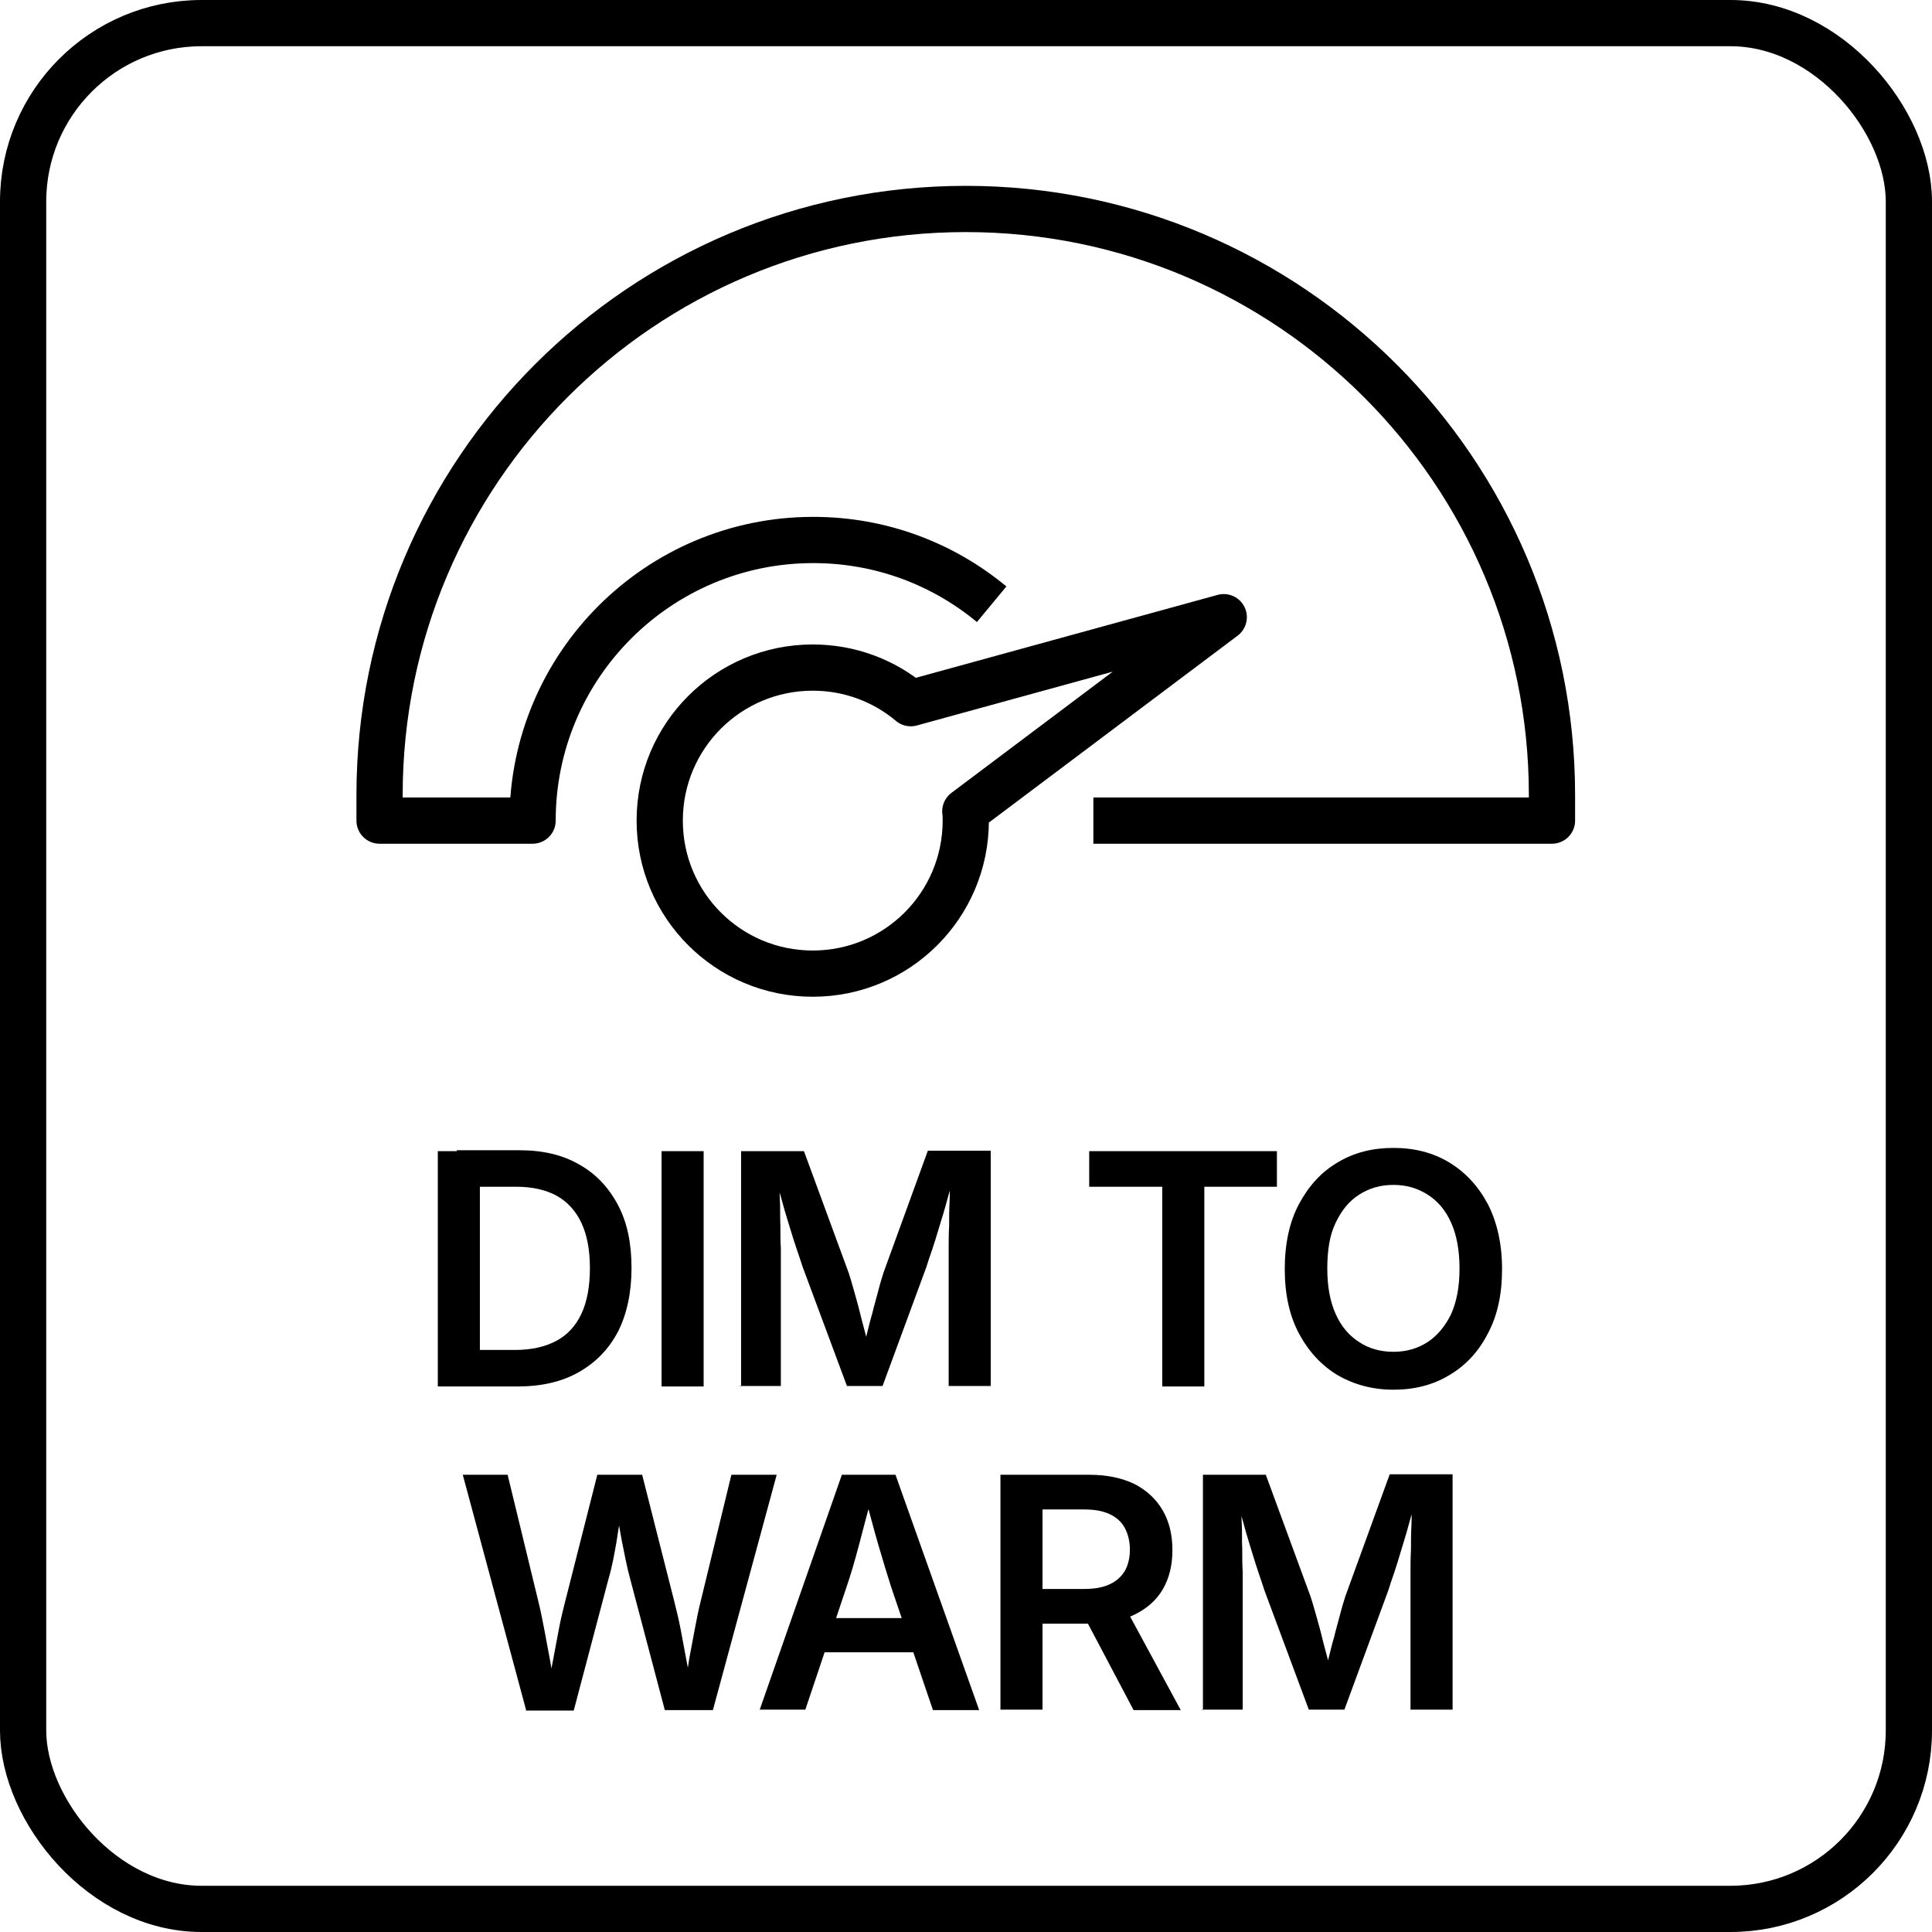
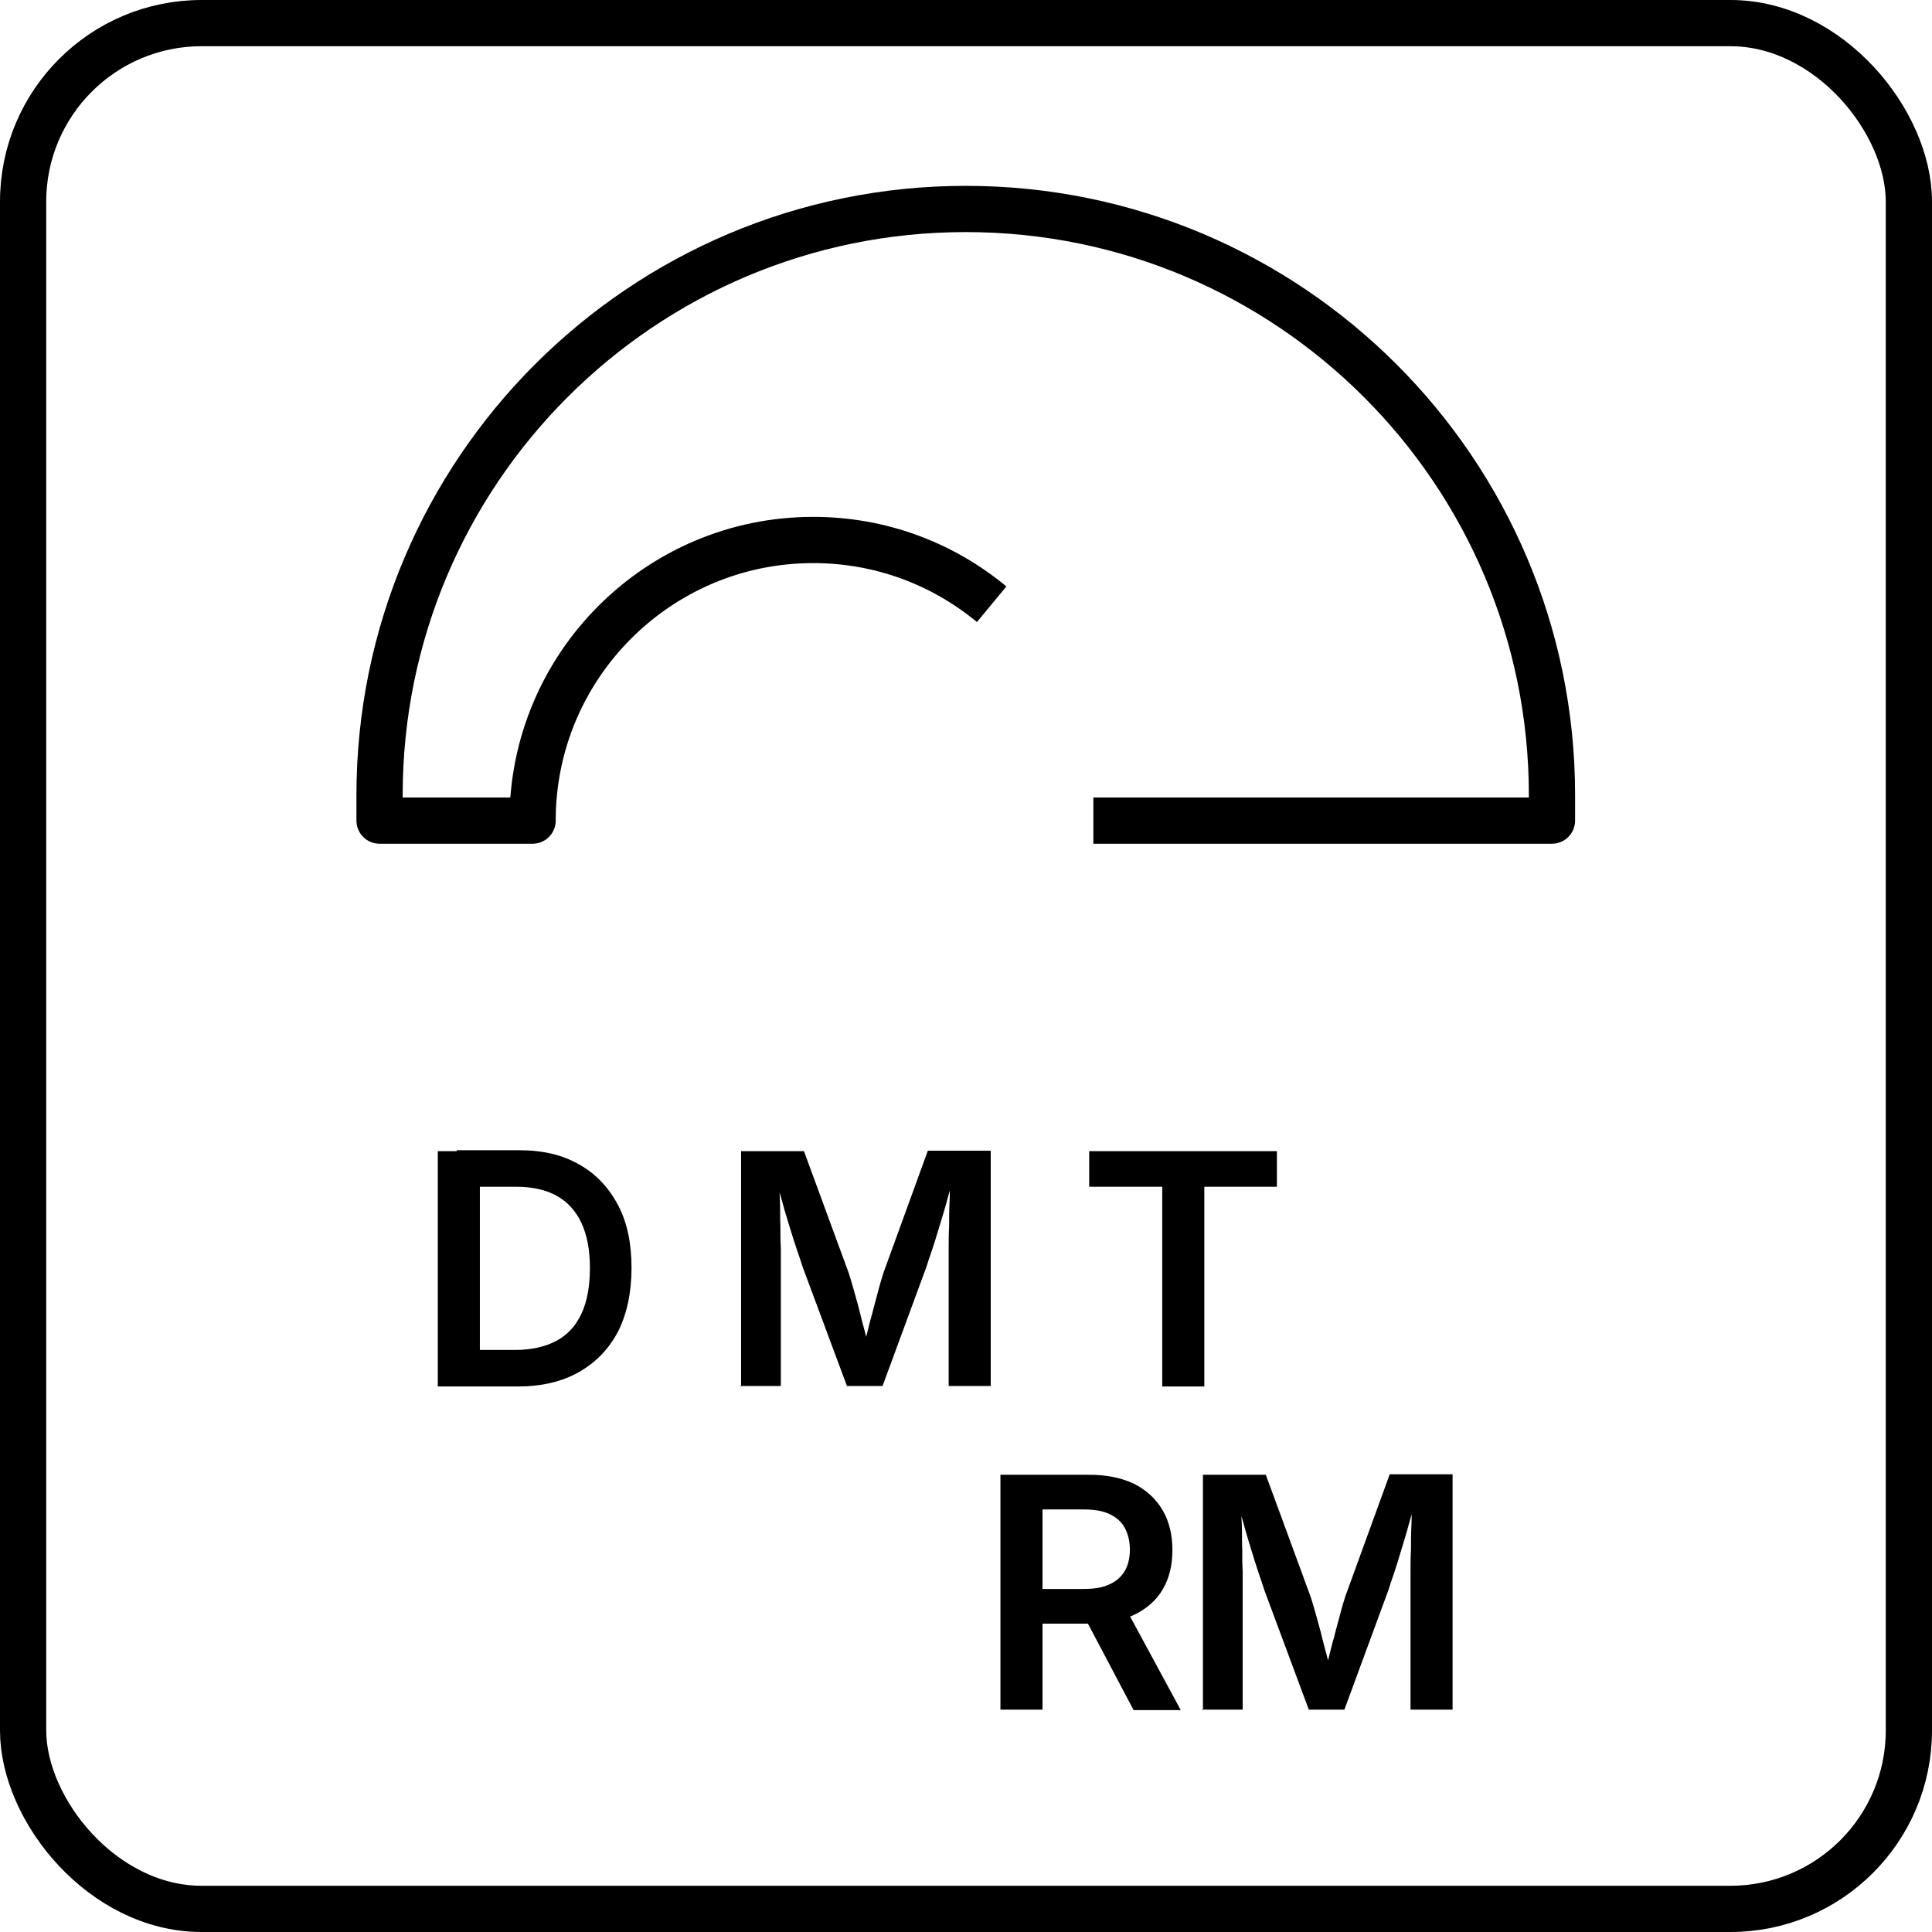
<svg xmlns="http://www.w3.org/2000/svg" id="Layer_1" viewBox="0 0 41.79 41.79">
  <defs>
    <style>.cls-1{stroke-miterlimit:10;}.cls-1,.cls-2{fill:none;stroke:#000;}.cls-2{stroke-linejoin:round;}</style>
  </defs>
  <rect class="cls-1" x=".5" y=".5" width="40.79" height="40.79" rx="3.86" ry="3.86" />
  <path d="M10.38,24.9v5.09h-.91v-5.09h.91ZM11.19,29.99h-1.29v-.79h1.24c.36,0,.66-.07.9-.2s.42-.33.54-.59c.12-.26.18-.59.18-.98s-.06-.71-.18-.97c-.12-.26-.3-.46-.53-.59s-.53-.2-.88-.2h-1.29v-.79h1.35c.51,0,.94.1,1.3.31.36.2.64.5.84.88.2.38.29.83.29,1.36s-.1.99-.29,1.37c-.2.38-.48.67-.85.88s-.81.31-1.33.31Z" />
-   <path d="M15.22,24.9v5.09h-.91v-5.09h.91Z" />
  <path d="M16.03,29.99v-5.09h1.36l.97,2.64c.03.1.07.22.11.37.04.15.09.31.13.48s.09.34.13.5c.04.16.07.3.1.43h-.19c.03-.12.06-.26.1-.42.04-.16.08-.33.13-.5.04-.17.09-.33.13-.49s.08-.28.11-.38l.96-2.64h1.36v5.09h-.91v-2.58c0-.11,0-.24,0-.39,0-.15,0-.32.01-.49,0-.17,0-.35.01-.53s0-.35,0-.51h.08c-.05.18-.1.36-.15.54-.05.19-.11.37-.16.54-.05.17-.1.33-.15.48-.05.14-.09.26-.12.36l-.95,2.58h-.77l-.96-2.58c-.03-.1-.07-.21-.12-.36s-.1-.3-.15-.47c-.05-.17-.11-.35-.16-.54-.05-.19-.11-.37-.16-.55h.09c0,.15,0,.31.01.49s0,.35.01.53c0,.18,0,.34.01.5,0,.16,0,.29,0,.4v2.58h-.9Z" />
  <path d="M23.56,25.67v-.77h4.06v.77h-1.57v4.32h-.91v-4.32h-1.58Z" />
-   <path d="M30.14,30.06c-.45,0-.85-.11-1.2-.31-.35-.21-.63-.51-.84-.9s-.31-.86-.31-1.4.1-1.02.31-1.41.48-.69.84-.9c.35-.21.75-.31,1.2-.31s.85.1,1.2.31c.35.21.63.51.84.9.2.39.31.86.31,1.41s-.1,1.01-.31,1.4c-.2.39-.48.69-.84.9-.35.21-.75.31-1.2.31ZM30.14,29.24c.28,0,.52-.07.74-.21.21-.14.38-.34.51-.61.12-.27.18-.59.18-.98s-.06-.72-.18-.99c-.12-.27-.29-.47-.51-.61-.22-.14-.46-.21-.74-.21s-.52.07-.74.21c-.22.14-.38.34-.51.61s-.18.6-.18.99.06.71.18.98c.12.27.29.47.51.61.21.14.46.21.74.21Z" />
-   <path d="M11.38,36.99l-1.37-5.09h.97l.66,2.72c.05.2.09.4.13.61.04.21.08.42.12.64.04.21.07.42.11.63h-.15c.04-.21.08-.42.12-.63.04-.21.08-.43.12-.64s.09-.42.14-.61l.69-2.72h.97l.69,2.72c.05.2.1.4.14.61.04.21.08.42.12.64s.08.42.12.63h-.16c.04-.21.08-.42.11-.63.04-.21.08-.43.12-.64.04-.21.08-.42.13-.61l.66-2.72h.98l-1.38,5.09h-1.04l-.75-2.84c-.07-.25-.12-.53-.18-.82-.05-.29-.11-.6-.17-.93h.22c-.06.32-.12.63-.16.92-.05.29-.1.57-.18.84l-.75,2.84h-1.04Z" />
-   <path d="M16.43,36.99l1.78-5.09h1.16l1.81,5.09h-1l-.9-2.65c-.09-.28-.18-.58-.28-.92-.1-.34-.2-.73-.32-1.17h.21c-.12.44-.22.83-.31,1.17s-.18.65-.27.91l-.89,2.65h-.99ZM17.47,35.74v-.74h2.67v.74h-2.67Z" />
  <path d="M21.64,36.99v-5.09h1.92c.39,0,.71.07.98.2.27.14.47.33.61.57s.21.53.21.86-.07.61-.21.85c-.14.24-.35.42-.62.55-.27.13-.6.19-.99.19h-1.37v-.75h1.27c.23,0,.41-.03.56-.1s.25-.16.33-.29c.07-.12.11-.28.11-.46s-.04-.34-.11-.47c-.07-.13-.18-.23-.33-.3-.15-.07-.33-.1-.56-.1h-.89v4.33h-.91ZM24.52,36.99l-1.22-2.31h.99l1.25,2.31h-1.02Z" />
  <path d="M26.02,36.99v-5.09h1.36l.97,2.64c.03.1.07.22.11.37.04.15.09.31.13.48s.09.34.13.5c.04.16.07.3.1.43h-.19c.03-.12.06-.26.1-.42.04-.16.08-.33.13-.5.04-.17.09-.33.13-.49s.08-.28.11-.38l.96-2.64h1.36v5.09h-.91v-2.58c0-.11,0-.24,0-.39,0-.15,0-.32.01-.49,0-.17,0-.35.01-.53s0-.35,0-.51h.08c-.05.18-.1.36-.15.54-.05.19-.11.37-.16.54-.05.17-.1.33-.15.48-.05.14-.09.26-.12.36l-.95,2.58h-.77l-.96-2.58c-.03-.1-.07-.21-.12-.36s-.1-.3-.15-.47c-.05-.17-.11-.35-.16-.54-.05-.19-.11-.37-.16-.55h.09c0,.15,0,.31.01.49s0,.35.01.53c0,.18,0,.34.01.5,0,.16,0,.29,0,.4v2.58h-.9Z" />
-   <path class="cls-2" d="M26.47,13.35l-6.77,1.86c-.57-.48-1.31-.77-2.12-.77-1.83,0-3.31,1.48-3.31,3.31s1.48,3.31,3.31,3.31,3.31-1.48,3.31-3.31c0-.07,0-.13-.01-.2l5.59-4.2Z" />
  <path class="cls-2" d="M21.45,13.07c-1.05-.87-2.39-1.39-3.86-1.39-3.35,0-6.07,2.72-6.07,6.07h-3.31v-.55c0-7,5.68-12.68,12.68-12.68s12.68,5.68,12.68,12.68v.55h-9.92" />
</svg>